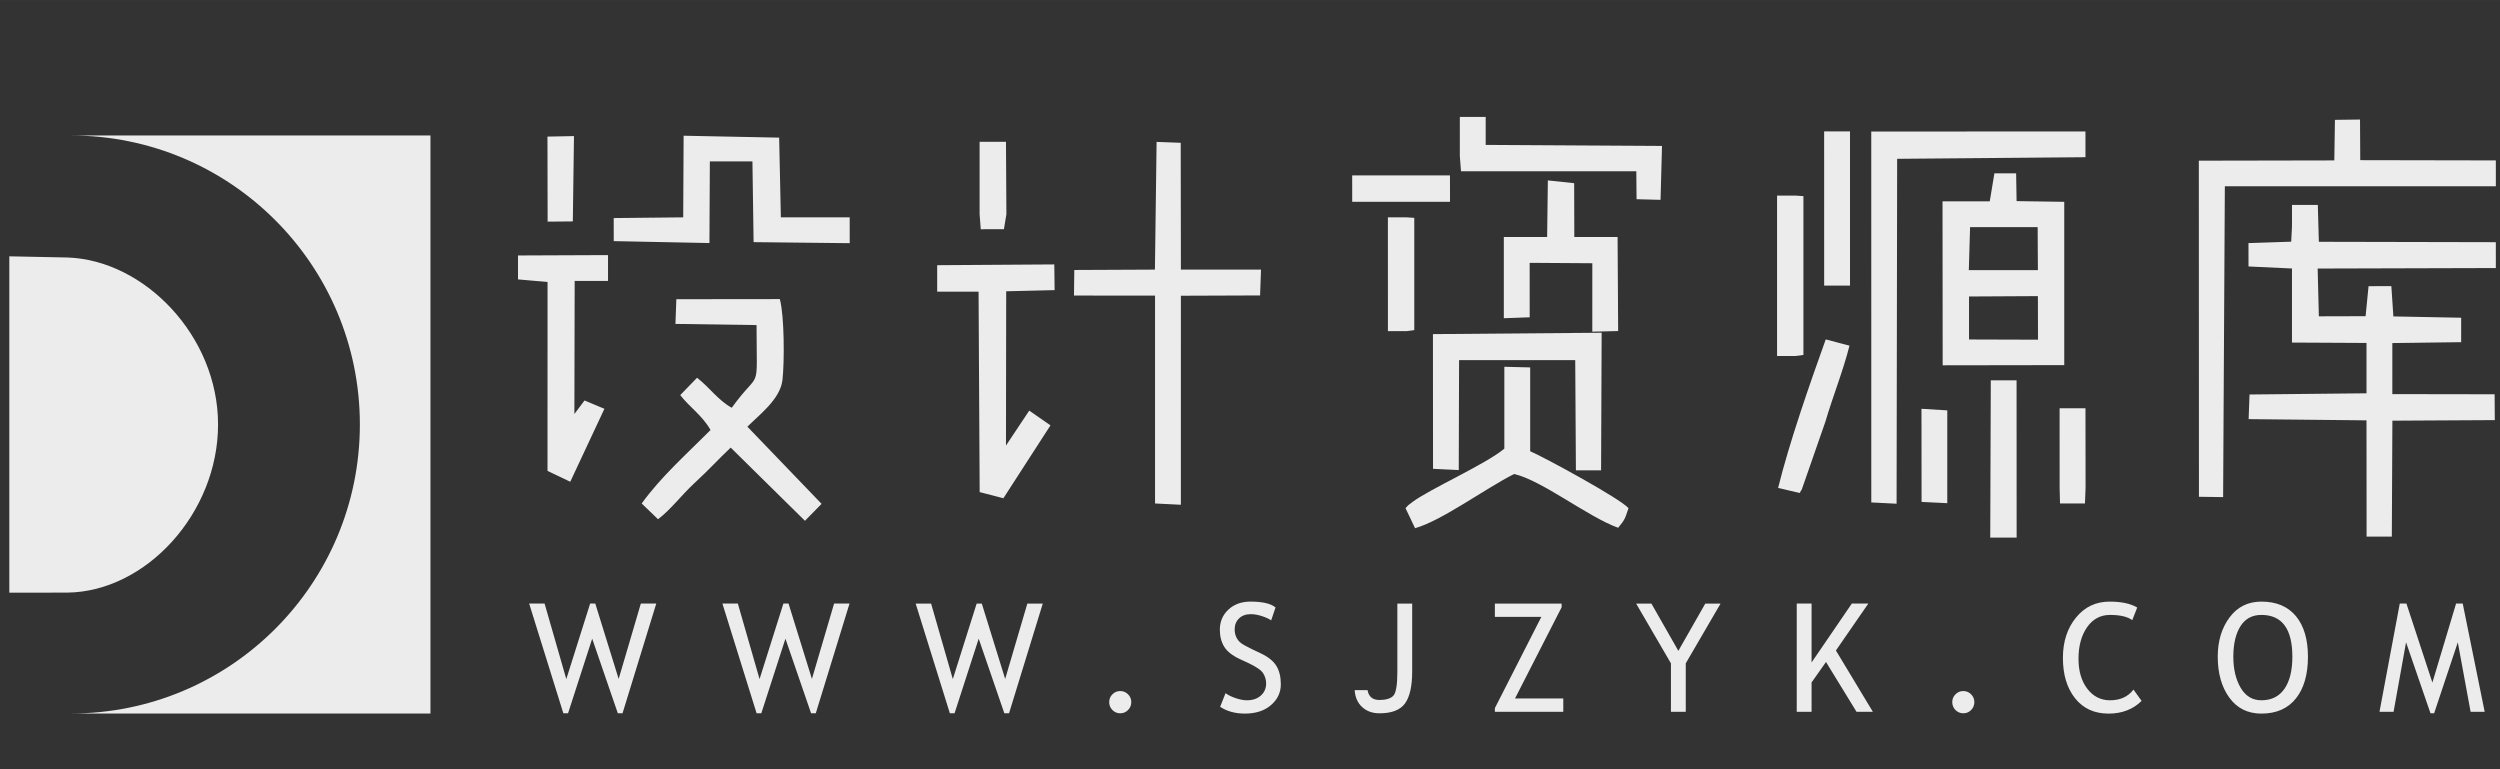
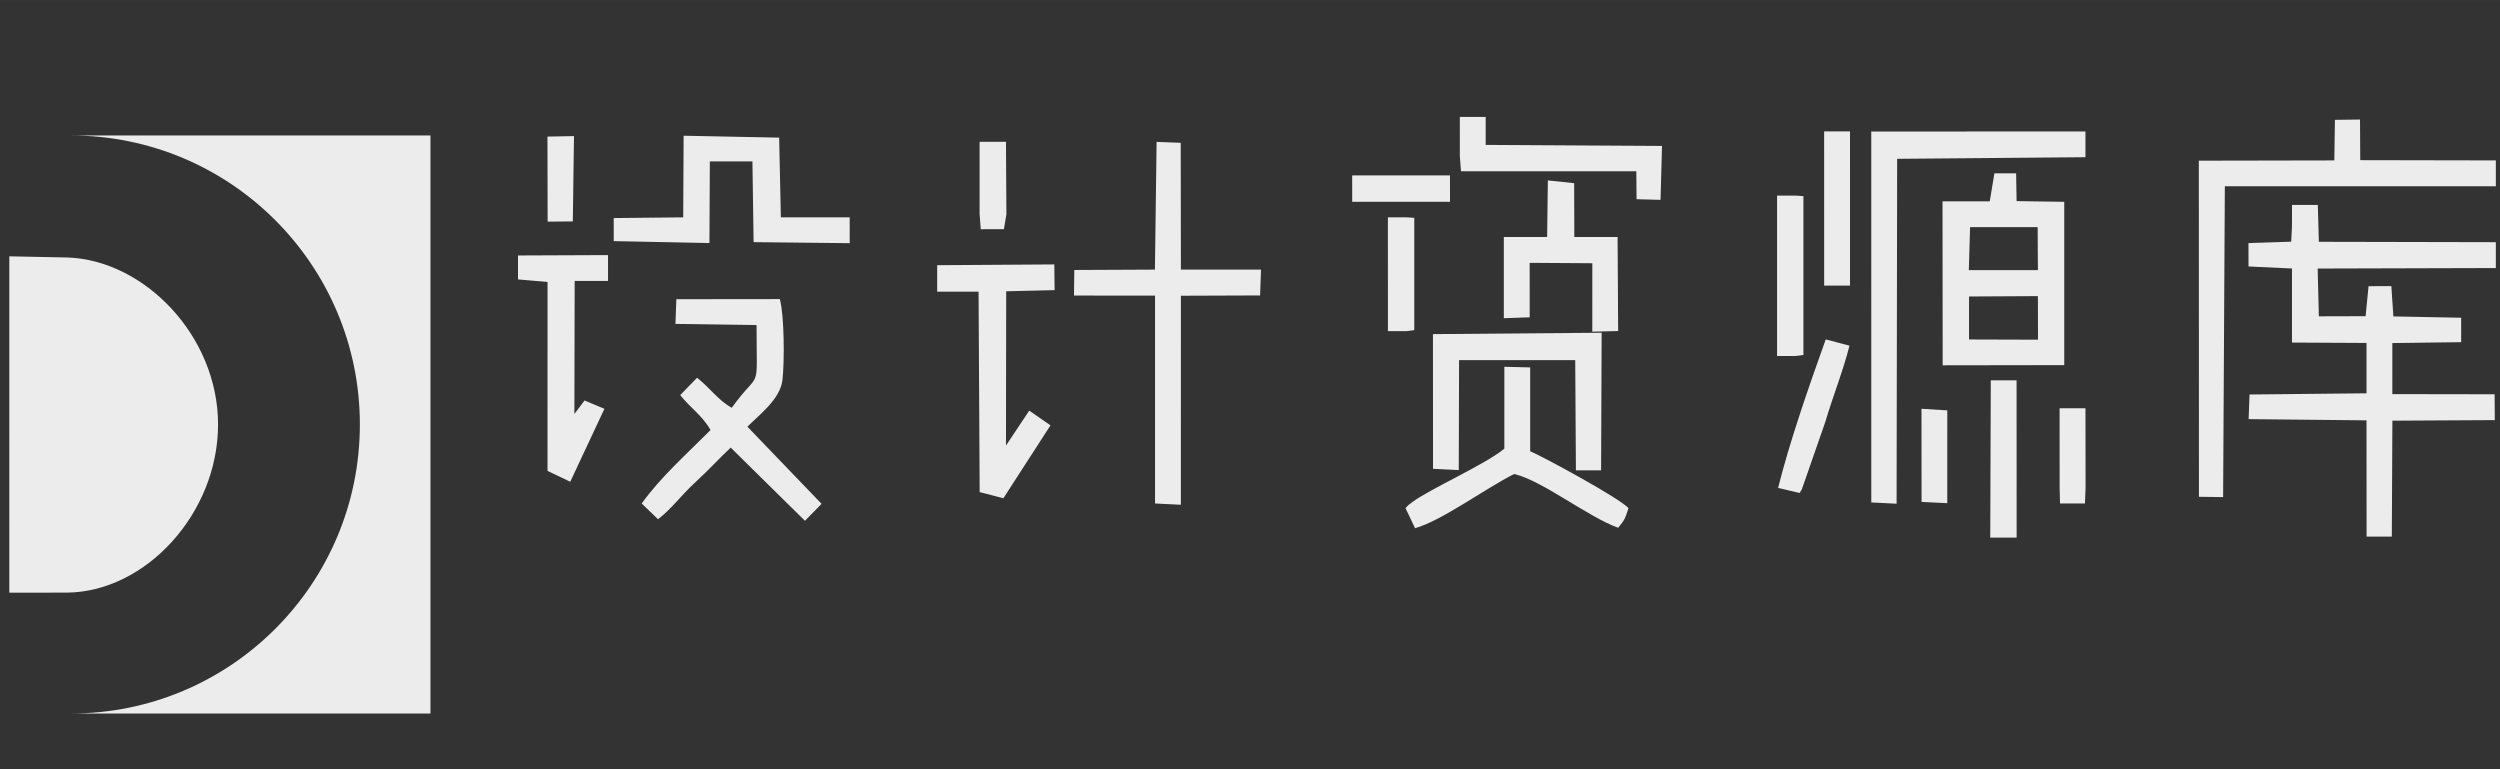
<svg xmlns="http://www.w3.org/2000/svg" xmlns:ns1="http://www.inkscape.org/namespaces/inkscape" xmlns:ns2="http://sodipodi.sourceforge.net/DTD/sodipodi-0.dtd" width="130" height="40" viewBox="0 0 34.396 10.583" version="1.1" id="svg5" ns1:version="1.2-alpha (21fccfbd, 2022-02-12)" ns2:docname="h-logo.svg">
  <rect x="0" y="0" width="34.396" height="10.583" fill="#333333" stroke="none" />
  <ns2:namedview id="namedview7" pagecolor="#ffffff" bordercolor="#000000" borderopacity="0.25" ns1:pageshadow="2" ns1:pageopacity="0" ns1:pagecheckerboard="0" ns1:deskcolor="#d1d1d1" ns1:document-units="px" showgrid="false" ns1:zoom="2.9540685" ns1:cx="46.376718" ns1:cy="77.181691" ns1:window-width="1920" ns1:window-height="1009" ns1:window-x="1912" ns1:window-y="-8" ns1:window-maximized="1" ns1:current-layer="_1447372006976" />
  <defs id="defs2">
    <style type="text/css" id="style12572">
   
    .fil0 {fill:#474443}
    .fil1 {fill:#474443;fill-rule:nonzero}
   
  </style>
  </defs>
  <g ns1:label="图层 1" ns1:groupmode="layer" id="layer1">
    <g style="clip-rule:evenodd;fill-rule:evenodd;image-rendering:optimizeQuality;shape-rendering:geometricPrecision;text-rendering:geometricPrecision" id="g12596" transform="matrix(0.264,0,0,0.264,-37.655,-10.328)">
      <g id="图层_x0020_1" ns1:label="图层 1" ns1:groupmode="layer">
        <g id="_1447372006976">
          <g id="g16830" transform="matrix(0.387,0,0,0.387,142.916,38.504)" style="fill:#ececec">
            <path class="fil0" d="m 69.025,39.218 3.978,0.35 -0.004,25.438 3.063,1.462 4.598,-9.822 -2.676,-1.124 -1.367,1.821 0.039,-17.917 4.493,0.002 -0.002,-3.482 -12.122,0.05 z m 238.89,-7.105 -0.104,2.025 -5.754,0.192 0.005,3.146 5.853,0.273 -0.001,9.974 10.037,0.052 -0.001,6.781 -15.751,0.161 -0.122,3.317 15.873,0.164 0.013,15.656 h 3.397 l 0.077,-15.611 13.79,-0.077 -0.024,-3.479 -13.774,-0.022 0.001,-6.874 9.268,-0.12 V 44.38 l -9.128,-0.177 -0.272,-4.077 -3.069,0.004 -0.4,4.042 -6.294,0.017 -0.162,-6.433 23.995,-0.068 -10e-4,-3.483 -23.832,-0.051 -0.14,-4.966 h -3.474 z M 73.014,31.44 l 3.393,-0.03 0.155,-11.49 -3.57,0.068 z m 58.172,-1 0.155,2.023 3.119,-0.005 0.333,-2.01 -0.056,-9.761 h -3.553 z m 126.849,38.745 3.461,0.168 0.002,-12.497 -3.476,-0.214 z m 18.59,-1.949 0.054,2.158 h 3.359 l 0.082,-2.158 -0.013,-10.66 h -3.485 z m -95.263,-38.47 h 13.169 l -0.003,-3.55 H 181.36 Z m 4.809,17.423 h 2.502 l 1.047,-0.139 0.001,-15.12 -1.044,-0.07 h -2.509 z m 58.747,-6.133 h 3.481 l -0.002,-20.765 h -3.482 z m -6.204,27.247 2.922,0.678 c 0.089,-0.133 0.205,-0.471 0.239,-0.387 l 3.2,-9.19 c 1.061,-3.598 2.386,-6.82 3.252,-10.263 l -3.197,-0.843 c -2.091,5.837 -4.865,13.736 -6.416,20.005 z m 28.569,6.69 h 3.554 l -0.009,-21.182 h -3.471 z m -28.707,-24.46 h 2.506 l 1.043,-0.138 v -21.39 l -1.043,-0.071 -2.506,10e-4 z m -42.719,-26.897 0.156,2.023 23.608,-0.006 0.034,3.766 3.23,0.085 0.196,-7.259 -23.744,-0.139 v -3.764 h -3.482 z m 11.756,10.877 -5.832,-0.003 v 10.936 l 3.483,-0.125 -0.003,-7.333 8.437,0.055 -0.002,9.215 3.481,-0.086 -0.076,-12.665 -5.828,0.003 -0.02,-7.248 -3.543,-0.375 z m -5.764,28.498 c -2.533,2.117 -9.984,5.406 -12.368,7.18 -0.689,0.513 -0.552,0.405 -0.941,0.832 l 1.287,2.7 c 3.606,-1.012 9.545,-5.398 13.345,-7.3 3.806,0.89 9.896,5.758 14.005,7.245 0.962,-1.171 0.907,-1.221 1.393,-2.645 -1.097,-1.279 -11.422,-6.901 -13.24,-7.662 v -11.29 l -3.48,-0.086 z M 125.472,37.305 v 3.561 h 5.575 l 0.147,26.995 3.195,0.827 6.341,-9.815 -2.859,-1.985 -3.134,4.704 0.03,-20.772 6.52,-0.158 -0.042,-3.46 z m -34.2,-6.443 -9.36,0.096 0.005,3.106 12.887,0.258 0.055,-10.99 h 5.735 l 0.156,10.869 12.943,0.14 -0.003,-3.481 h -9.268 L 104.192,20.127 91.327,19.87 Z m 100.973,33.865 3.466,0.165 0.042,-14.801 h 15.642 l 0.091,14.843 h 3.391 l 0.076,-18.533 -22.719,0.185 z M 90.226,45.211 l 10.923,0.158 c 0.008,9.561 0.604,5.667 -3.342,11.136 -1.845,-1.021 -2.952,-2.703 -4.67,-4.043 l -2.266,2.337 c 1.275,1.64 3.019,2.79 4.079,4.705 -3.302,3.31 -6.663,6.286 -9.268,9.889 l 2.197,2.122 c 1.752,-1.324 3.086,-3.176 4.898,-4.856 2.167,-2.007 3.134,-3.134 4.889,-4.791 l 10.001,9.858 2.238,-2.284 -9.989,-10.389 c 1.56,-1.57 4.424,-3.694 4.721,-6.283 0.279,-2.432 0.259,-8.695 -0.354,-10.9 l -13.935,0.016 z m 64.569,-7.311 -10.857,0.05 -0.043,3.443 10.917,0.009 v 27.991 l 3.477,0.173 0.002,-28.148 c 3.235,-0.003 7.301,-0.04 10.664,-0.04 l 0.128,-3.478 -10.79,0.001 -0.024,-17.077 -3.249,-0.123 z m 96.469,31.353 3.406,0.172 0.076,-46.445 25.359,-0.218 v -3.469 l -28.845,0.014 z m 62.352,-46.058 -18.244,0.035 0.014,45.259 3.257,0.046 0.231,-41.859 h 36.494 V 23.195 L 317.11,23.161 317.079,17.69 313.7,17.733 Z m -46.399,5.506 h -6.361 l 0.02,22.085 16.372,-0.025 v -21.99 l -6.418,-0.095 -0.062,-3.741 h -2.926 z m -2.792,18.607 9.289,0.029 -0.015,-5.868 -9.274,0.05 z m -0.027,-9.339 9.301,10e-4 -0.032,-5.79 -9.1,0.002 z" id="path12577" style="fill:#ececec" />
-             <path class="fil0" d="m 8.338,36.268 c 10.345,0.336 20.294,10.543 20.294,22.491 0,11.947 -9.713,22.511 -20.294,22.638 l -7.816,0.01 V 36.11 Z M 8.81,19.839 H 57.235 V 97.677 H 8.81 c 21.495,0 38.919,-17.424 38.919,-38.918 0,-21.495 -17.424,-38.92 -38.919,-38.92 z" id="path12579" style="fill:#ececec" />
-             <path class="fil1" d="M 83.1,97.648 H 82.468 L 79.014,87.601 75.763,97.648 H 75.131 L 70.526,82.872 h 2.078 l 2.925,10.17 3.21,-10.17 h 0.693 l 3.148,10.15 2.986,-10.15 h 2.079 z m 26.024,0 h -0.631 l -3.455,-10.047 -3.25,10.047 h -0.632 L 96.55,82.872 h 2.079 l 2.924,10.17 3.21,-10.17 h 0.693 l 3.149,10.15 2.986,-10.15 h 2.078 z m 26.025,0 h -0.632 l -3.454,-10.047 -3.251,10.047 h -0.632 l -4.606,-14.776 h 2.079 l 2.925,10.17 3.21,-10.17 h 0.693 l 3.148,10.15 2.986,-10.15 h 2.079 z m 14.975,-2.996 c 0.411,0 0.761,0.146 1.053,0.438 0.289,0.292 0.435,0.642 0.435,1.054 0,0.414 -0.146,0.767 -0.435,1.063 -0.292,0.295 -0.642,0.441 -1.053,0.441 -0.411,0 -0.761,-0.146 -1.053,-0.441 -0.289,-0.296 -0.435,-0.649 -0.435,-1.063 0,-0.412 0.146,-0.762 0.435,-1.054 0.292,-0.292 0.642,-0.438 1.053,-0.438 z m 13.453,2.12 0.727,-1.834 c 0.374,0.271 0.839,0.499 1.393,0.682 0.557,0.184 1.053,0.276 1.491,0.276 0.778,0 1.403,-0.215 1.875,-0.639 0.472,-0.425 0.71,-0.965 0.71,-1.62 0,-0.493 -0.133,-0.948 -0.394,-1.369 -0.262,-0.422 -0.924,-0.88 -1.98,-1.379 l -1.179,-0.547 c -0.999,-0.466 -1.695,-1.016 -2.089,-1.651 -0.397,-0.638 -0.594,-1.406 -0.594,-2.3 0,-1.09 0.387,-1.993 1.158,-2.71 0.771,-0.717 1.759,-1.073 2.972,-1.073 1.613,0 2.738,0.261 3.369,0.787 l -0.587,1.74 c -0.265,-0.194 -0.673,-0.384 -1.216,-0.564 -0.547,-0.18 -1.05,-0.272 -1.515,-0.272 -0.679,0 -1.213,0.194 -1.6,0.578 -0.391,0.383 -0.584,0.88 -0.584,1.484 0,0.37 0.071,0.71 0.211,1.016 0.139,0.305 0.332,0.56 0.58,0.764 0.248,0.207 0.761,0.496 1.529,0.866 l 1.195,0.571 c 0.999,0.468 1.695,1.032 2.099,1.684 0.401,0.656 0.602,1.485 0.602,2.493 0,1.098 -0.442,2.025 -1.322,2.789 -0.879,0.764 -2.058,1.145 -3.532,1.145 -1.294,0 -2.401,-0.306 -3.319,-0.917 z m 18.117,-2.242 h 1.733 c 0.159,0.883 0.689,1.325 1.589,1.325 0.89,0 1.518,-0.191 1.882,-0.571 0.364,-0.384 0.543,-1.451 0.543,-3.2 v -9.212 h 1.998 v 9.134 c 0,1.991 -0.323,3.427 -0.968,4.314 -0.643,0.887 -1.79,1.328 -3.438,1.328 -0.951,0 -1.729,-0.282 -2.337,-0.846 -0.608,-0.564 -0.941,-1.321 -1.002,-2.272 z m 18.881,2.914 v -0.496 l 6.257,-12.282 h -6.257 v -1.794 h 8.988 v 0.497 l -6.277,12.282 h 6.501 v 1.793 z m 25.705,-6.525 v 6.525 h -1.997 v -6.525 l -4.687,-8.047 h 2.058 l 3.628,6.366 3.628,-6.366 h 2.058 z m 22.995,6.525 -4.11,-6.705 -1.943,2.755 v 3.95 h -1.997 V 82.872 h 1.997 v 7.932 l 5.421,-7.932 h 2.221 l -4.364,6.319 4.976,8.253 z m 14.381,-2.792 c 0.41,0 0.76,0.146 1.052,0.438 0.289,0.292 0.435,0.642 0.435,1.054 0,0.414 -0.146,0.767 -0.435,1.063 -0.292,0.295 -0.642,0.441 -1.052,0.441 -0.412,0 -0.761,-0.146 -1.054,-0.441 -0.288,-0.296 -0.435,-0.649 -0.435,-1.063 0,-0.412 0.147,-0.762 0.435,-1.054 0.293,-0.292 0.642,-0.438 1.054,-0.438 z m 23.419,-11.249 -0.666,1.701 c -0.639,-0.469 -1.637,-0.703 -3.006,-0.703 -1.277,0 -2.303,0.55 -3.078,1.651 -0.771,1.104 -1.158,2.524 -1.158,4.259 0,1.661 0.398,3.006 1.189,4.036 0.791,1.032 1.814,1.549 3.067,1.549 1.362,0 2.415,-0.48 3.149,-1.441 l 1.094,1.522 c -1.155,1.141 -2.639,1.712 -4.457,1.712 -1.905,0 -3.403,-0.686 -4.501,-2.062 -1.093,-1.372 -1.64,-3.183 -1.64,-5.435 0,-2.177 0.584,-3.984 1.753,-5.424 1.168,-1.44 2.676,-2.16 4.531,-2.16 1.586,0 2.826,0.264 3.723,0.795 z m 10.844,6.626 c 0,-2.109 0.53,-3.872 1.59,-5.292 1.056,-1.419 2.486,-2.129 4.283,-2.129 2.025,0 3.577,0.652 4.657,1.959 1.077,1.308 1.617,3.129 1.617,5.462 0,2.395 -0.54,4.27 -1.624,5.625 -1.08,1.355 -2.632,2.035 -4.65,2.035 -1.838,0 -3.274,-0.717 -4.313,-2.15 -1.04,-1.43 -1.56,-3.268 -1.56,-5.51 z m 2.099,0 c 0,1.672 0.33,3.064 0.989,4.185 0.659,1.121 1.59,1.682 2.788,1.682 1.356,0 2.392,-0.514 3.105,-1.543 0.71,-1.025 1.067,-2.469 1.067,-4.324 0,-3.753 -1.39,-5.628 -4.172,-5.628 -1.232,0 -2.17,0.503 -2.812,1.512 -0.642,1.009 -0.965,2.381 -0.965,4.116 z m 31.952,7.415 -1.722,-9.354 -3.19,9.558 h -0.489 l -3.291,-9.558 -1.681,9.354 h -1.896 l 2.731,-14.572 h 0.897 l 3.495,10.639 3.19,-10.639 h 0.896 l 2.956,14.572 z" id="path12581" style="fill:#ececec" />
+             <path class="fil0" d="m 8.338,36.268 c 10.345,0.336 20.294,10.543 20.294,22.491 0,11.947 -9.713,22.511 -20.294,22.638 l -7.816,0.01 V 36.11 M 8.81,19.839 H 57.235 V 97.677 H 8.81 c 21.495,0 38.919,-17.424 38.919,-38.918 0,-21.495 -17.424,-38.92 -38.919,-38.92 z" id="path12579" style="fill:#ececec" />
          </g>
        </g>
      </g>
    </g>
  </g>
</svg>